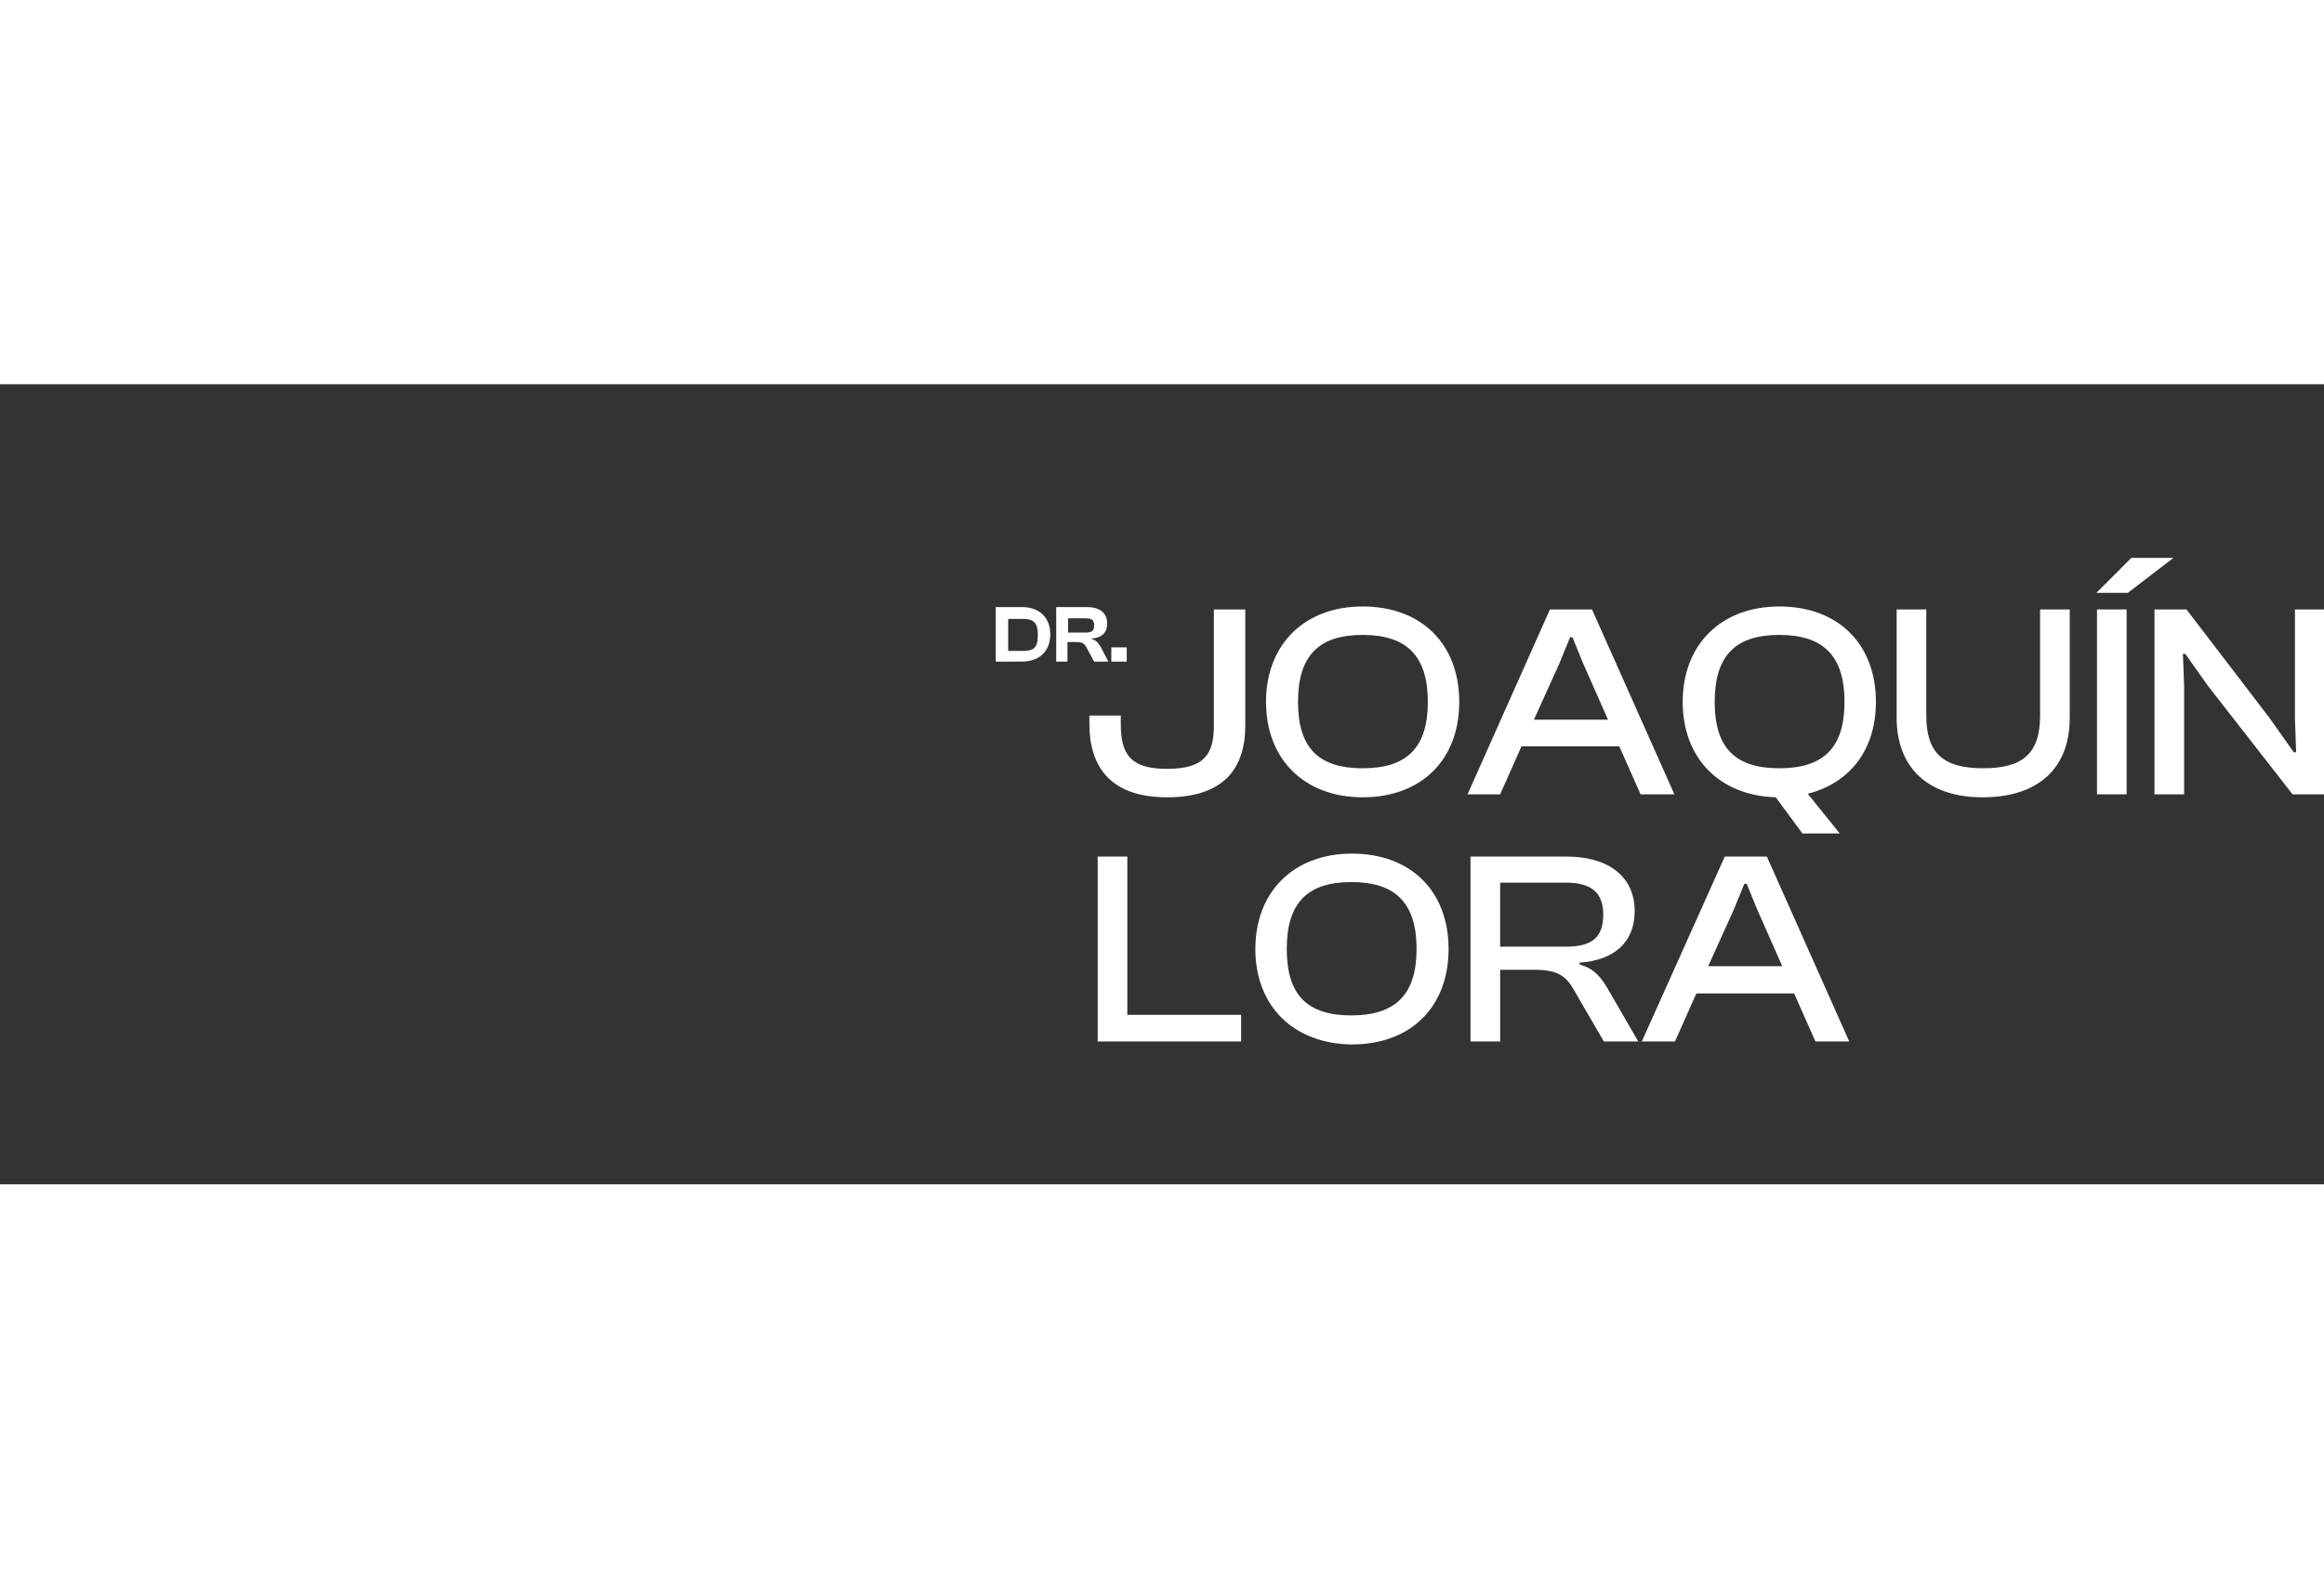
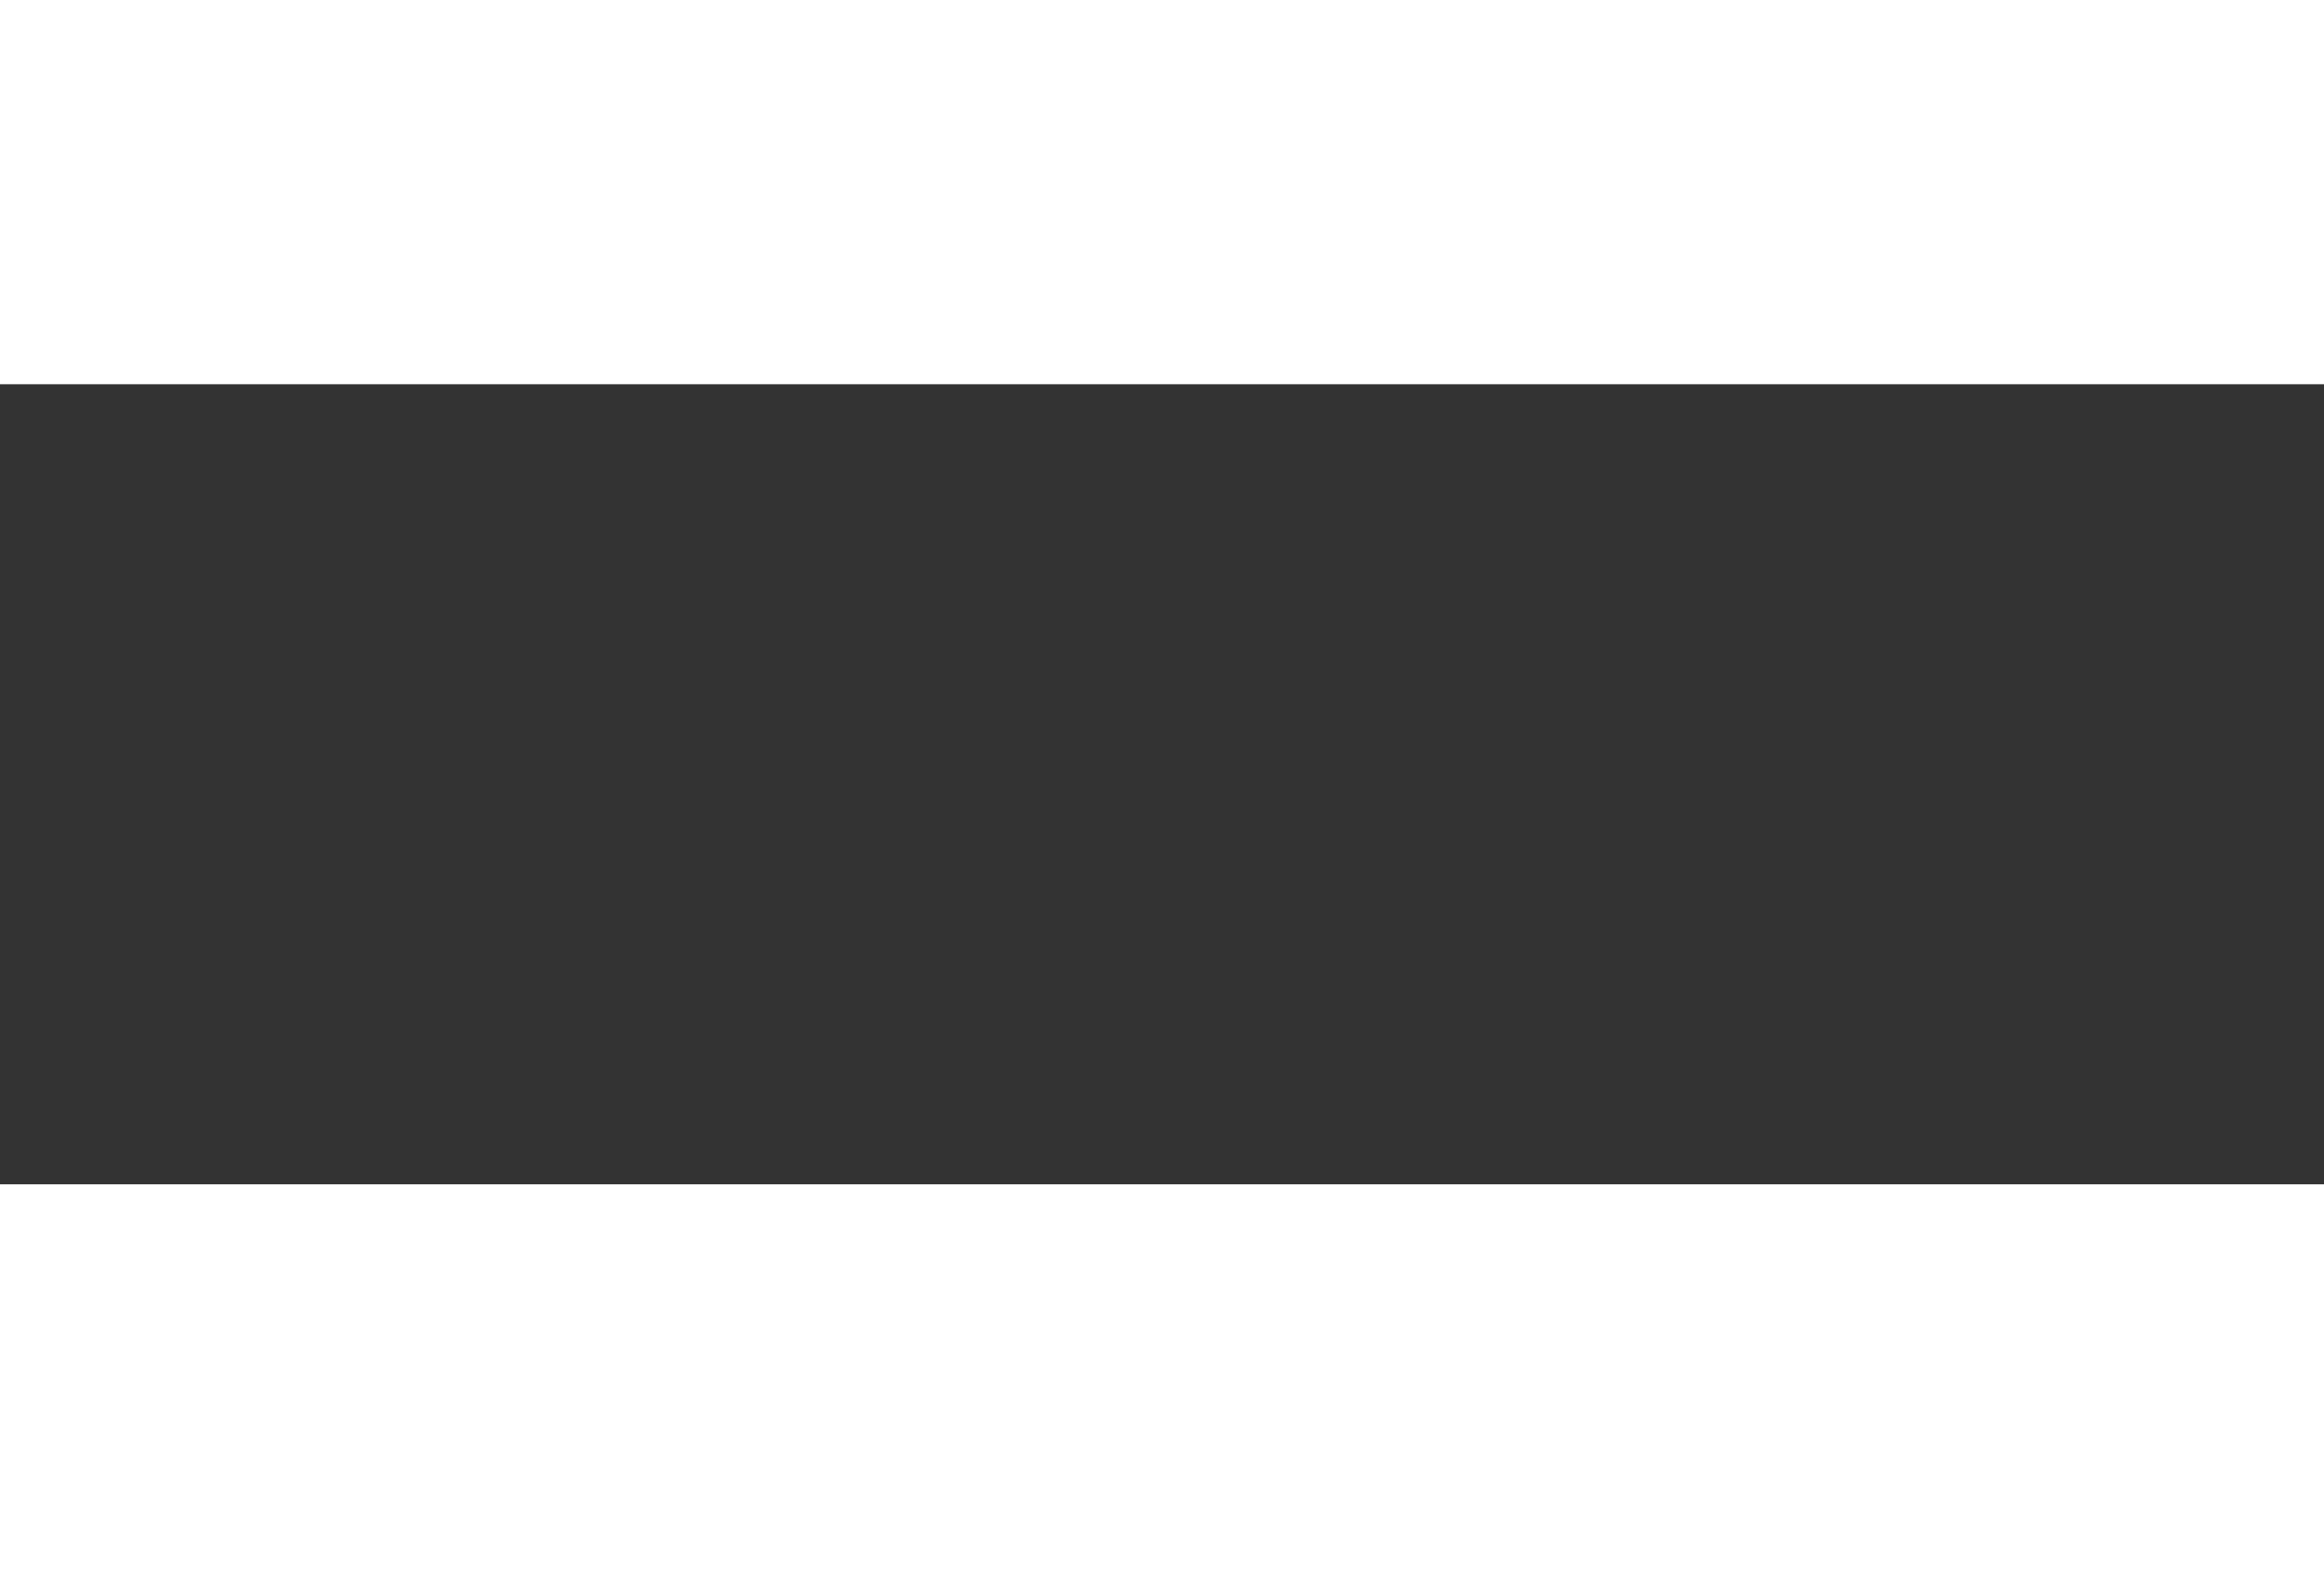
<svg xmlns="http://www.w3.org/2000/svg" xml:space="preserve" id="Layer_1" width="200" x="0" y="0" style="" version="1.1" viewBox="0 0 392.1 135">
  <rect x="0" y="0" width="392.1" height="135" fill="#333333" stroke="none" />
  <style>.st0{fill:#fff}.st1{fill:none;stroke:#fff;stroke-width:8;stroke-miterlimit:10}</style>
-   <path d="M183.8 57.3v-1.4h5.3v1.5c0 5.1 1.7 7.5 7.8 7.5s7.9-2.3 7.9-7.2V38h5.3v19.6c0 7.2-3.6 12.1-13.2 12.1-9.4 0-13.1-5-13.1-12.4zM213.6 53.6c0-9.7 6.5-16.1 16.3-16.1 9.9 0 16.3 6.3 16.3 16.1s-6.4 16.1-16.3 16.1c-9.8 0-16.3-6.4-16.3-16.1zm27.3 0c0-7.8-3.6-11.3-11-11.3S219 45.8 219 53.6s3.5 11.2 10.9 11.2 11-3.4 11-11.2zM247.6 69.2 261.5 38h7.1l13.9 31.2h-5.7l-3.6-8.1h-16.5l-3.6 8.1h-5.5zm11.2-12.6h12.5l-4.2-9.5-1.8-4.4h-.4l-1.8 4.4-4.3 9.5zM304.1 75.8l-4.5-6.1c-9.5-.3-15.7-6.6-15.7-16.1 0-9.7 6.5-16.1 16.3-16.1 9.9 0 16.3 6.3 16.3 16.1 0 8.1-4.4 13.7-11.5 15.5l5.4 6.7h-6.3zm7.1-22.2c0-7.8-3.6-11.3-11-11.3s-10.9 3.5-10.9 11.3 3.5 11.2 10.9 11.2 11-3.4 11-11.2zM320 56.3V38h5v17.9c0 6.3 2.8 8.9 9.6 8.9s9.6-2.6 9.6-8.9V38h5v18.3c0 8.5-5.3 13.4-14.7 13.4-9.2 0-14.5-5-14.5-13.4zM353.7 35.2l5.9-5.9h7.1l-7.7 5.9h-5.3zm.1 34V38h5v31.2h-5zM363.5 69.2V38h5.4l14 18.3 4.1 5.8h.4l-.2-5.6V38h5v31.2h-5.4L372.6 51l-3.9-5.5h-.4l.2 5.4v18.3h-5zM185.2 110.9V79.7h5v26.7h19.2v4.5h-24.2zM211.8 95.3c0-9.7 6.5-16.1 16.3-16.1 9.9 0 16.3 6.3 16.3 16.1s-6.4 16.1-16.3 16.1c-9.8-.1-16.3-6.4-16.3-16.1zm27.2 0c0-7.8-3.6-11.3-11-11.3s-10.9 3.5-10.9 11.3 3.5 11.2 10.9 11.2 11-3.5 11-11.2zM248.1 110.9V79.7h16.2c7.1 0 11.5 3.4 11.5 9.2 0 5.2-3.4 8.3-9.3 8.7v.3c2.4.7 3.5 2 4.7 4l5.2 9h-5.8l-5-8.6c-1.4-2.5-2.8-3.5-6.8-3.5h-5.7v12.1h-5zm5-16h11.1c4.2 0 6.3-1.4 6.3-5.4 0-3.8-2.1-5.4-6.3-5.4h-11.1v10.8zM277 110.9l14-31.2h7.1l13.9 31.2h-5.7l-3.6-8.1h-16.5l-3.6 8.1H277zm11.2-12.7h12.5l-4.2-9.5-1.8-4.4h-.4l-1.8 4.4-4.3 9.5zM168 46.8v-9.2h4.4c2.9 0 4.8 1.7 4.8 4.6 0 2.9-1.9 4.6-4.8 4.6H168zm2.1-7.3V45h2.4c1.9 0 2.6-.5 2.6-2.7s-.8-2.7-2.6-2.7h-2.4zM178.2 46.8v-9.2h5.1c2.3 0 3.5 1 3.5 2.8 0 1.5-.9 2.4-2.6 2.5v.1c.8.2 1.1.7 1.5 1.3l1.3 2.5h-2.4l-1.3-2.4c-.4-.7-.7-.9-1.8-.9h-1.4v3.3h-1.9zm2-4.9h3c1 0 1.4-.3 1.4-1.2 0-.9-.4-1.2-1.4-1.2h-3v2.4zM187.5 46.8v-2.4h2.6v2.4h-2.6z" class="st0 mwNqaSzF_0" />
  <path d="M51.8 12.2s19.6 4.9 23.7 28.6c2.5 14.6.8 36.7-.8 42.4C73 88.9 61.6 124 60 126.4c-1.6 2.4-10.6 5.7-17.1 4.1-6.5-1.6-19.8-11.8-26.9-16.3C7.7 109 3.7 99.5 3.7 99.5" class="st1 mwNqaSzF_1" />
-   <path d="M47.7 90.5s11.6 2.2 12.2-.8c.8-4.1-12.2-27.7-1.6-35.9s18-6.1 18-6.1" class="st1 mwNqaSzF_2" />
-   <path d="M66.5 66.9s5 1.6 9.9 0 5.6-3.3 5.6-3.3M22.4 72.6s5 1.6 9.9 0 5.6-3.3 5.6-3.3M90.7 33.1s2.5 2.4 6.1 3.6M149.2 98.6s-40.7 9-45 4.3c-3.3-3.6-7.7-29.3-6.6-49.6S106.2 9.9 110.8 2" class="st1 mwNqaSzF_3" />
  <style data-made-with="vivus-instant">.mwNqaSzF_0{stroke-dasharray:1867 1869;stroke-dashoffset:1868;animation:mwNqaSzF_draw_0 20200ms linear 0ms infinite,mwNqaSzF_fade 20200ms linear 0ms infinite;}.mwNqaSzF_1{stroke-dasharray:197 199;stroke-dashoffset:198;animation:mwNqaSzF_draw_1 20200ms linear 0ms infinite,mwNqaSzF_fade 20200ms linear 0ms infinite;}.mwNqaSzF_2{stroke-dasharray:71 73;stroke-dashoffset:72;animation:mwNqaSzF_draw_2 20200ms linear 0ms infinite,mwNqaSzF_fade 20200ms linear 0ms infinite;}.mwNqaSzF_3{stroke-dasharray:190 192;stroke-dashoffset:191;animation:mwNqaSzF_draw_3 20200ms linear 0ms infinite,mwNqaSzF_fade 20200ms linear 0ms infinite;}@keyframes mwNqaSzF_draw{100%{stroke-dashoffset:0;}}@keyframes mwNqaSzF_fade{0%{stroke-opacity:1;}98.02%{stroke-opacity:1;}100%{stroke-opacity:0;}}@keyframes mwNqaSzF_draw_0{3.96%{stroke-dashoffset: 1868}17.162%{ stroke-dashoffset: 0;}100%{ stroke-dashoffset: 0;}}@keyframes mwNqaSzF_draw_1{6.161%{stroke-dashoffset: 198}19.362%{ stroke-dashoffset: 0;}100%{ stroke-dashoffset: 0;}}@keyframes mwNqaSzF_draw_2{8.361%{stroke-dashoffset: 72}21.562%{ stroke-dashoffset: 0;}100%{ stroke-dashoffset: 0;}}@keyframes mwNqaSzF_draw_3{10.561%{stroke-dashoffset: 191}23.762%{ stroke-dashoffset: 0;}100%{ stroke-dashoffset: 0;}}</style>
</svg>